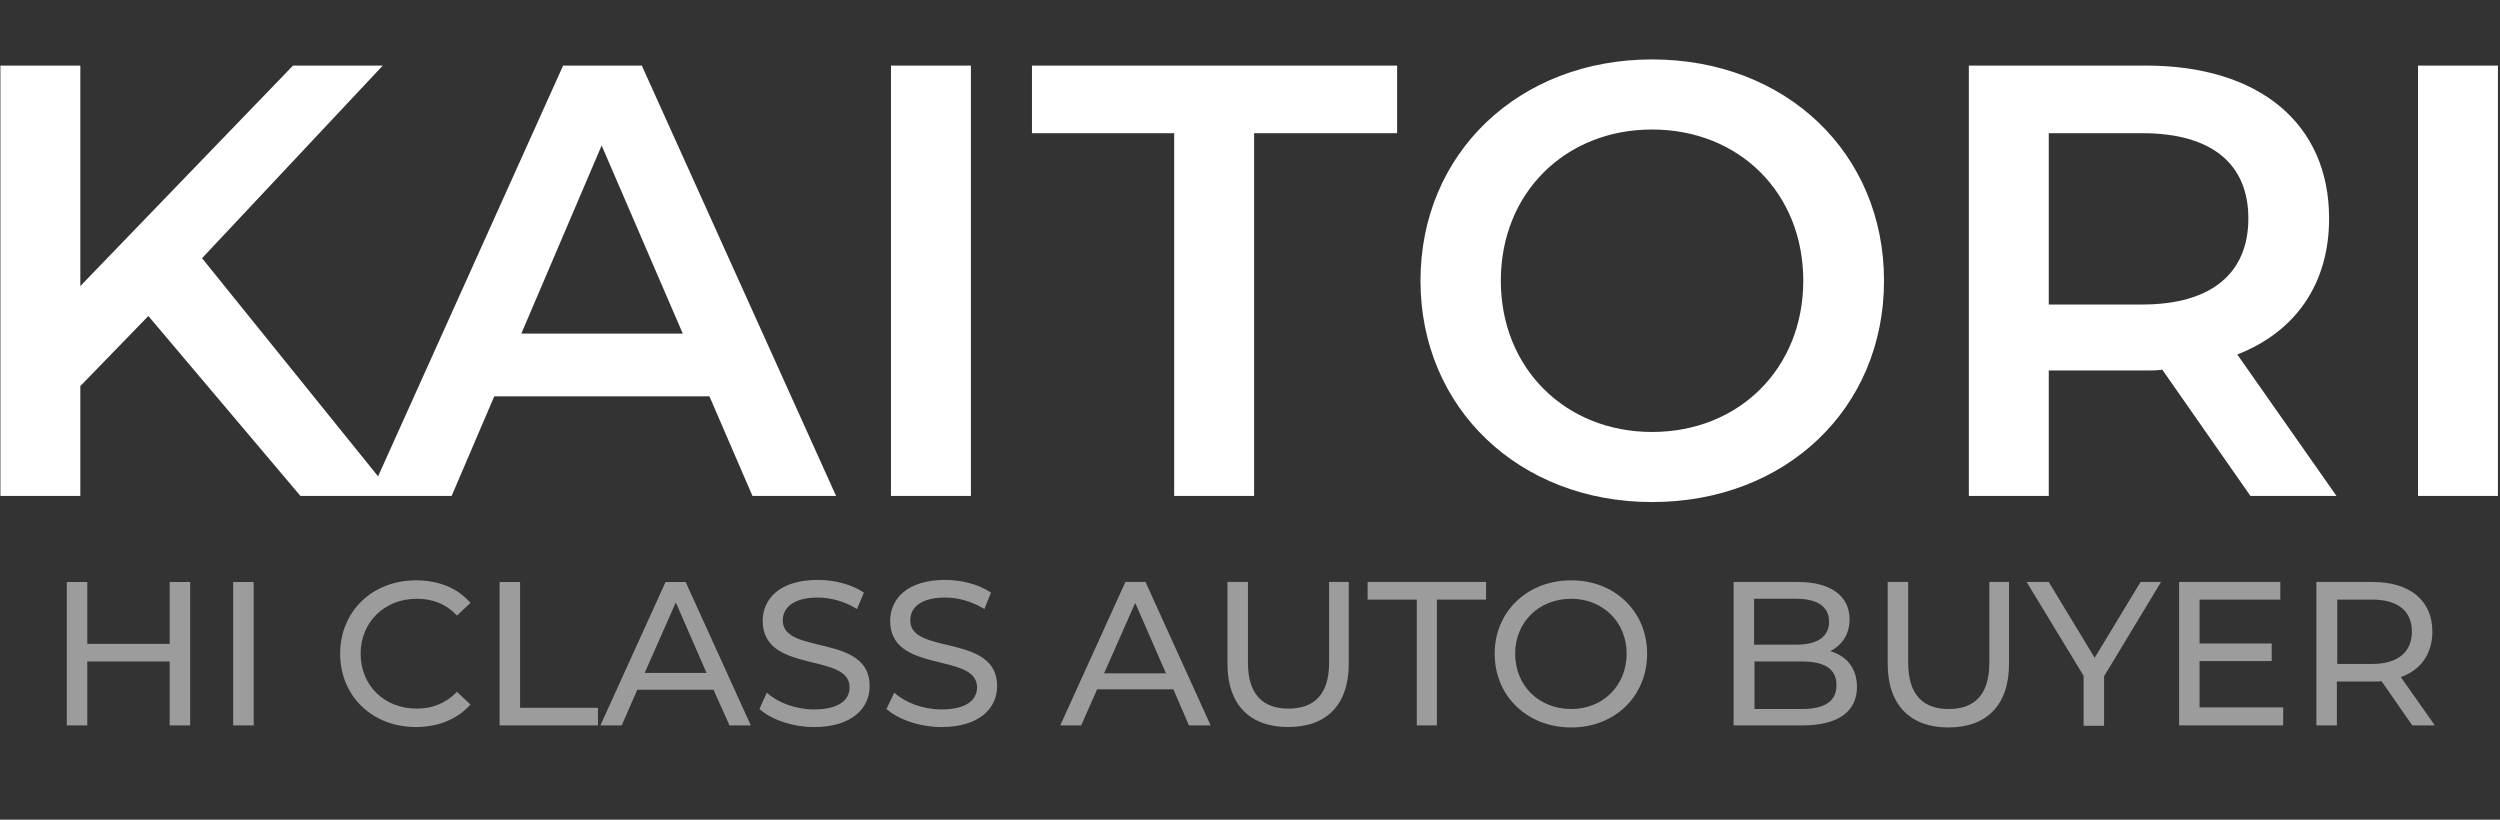
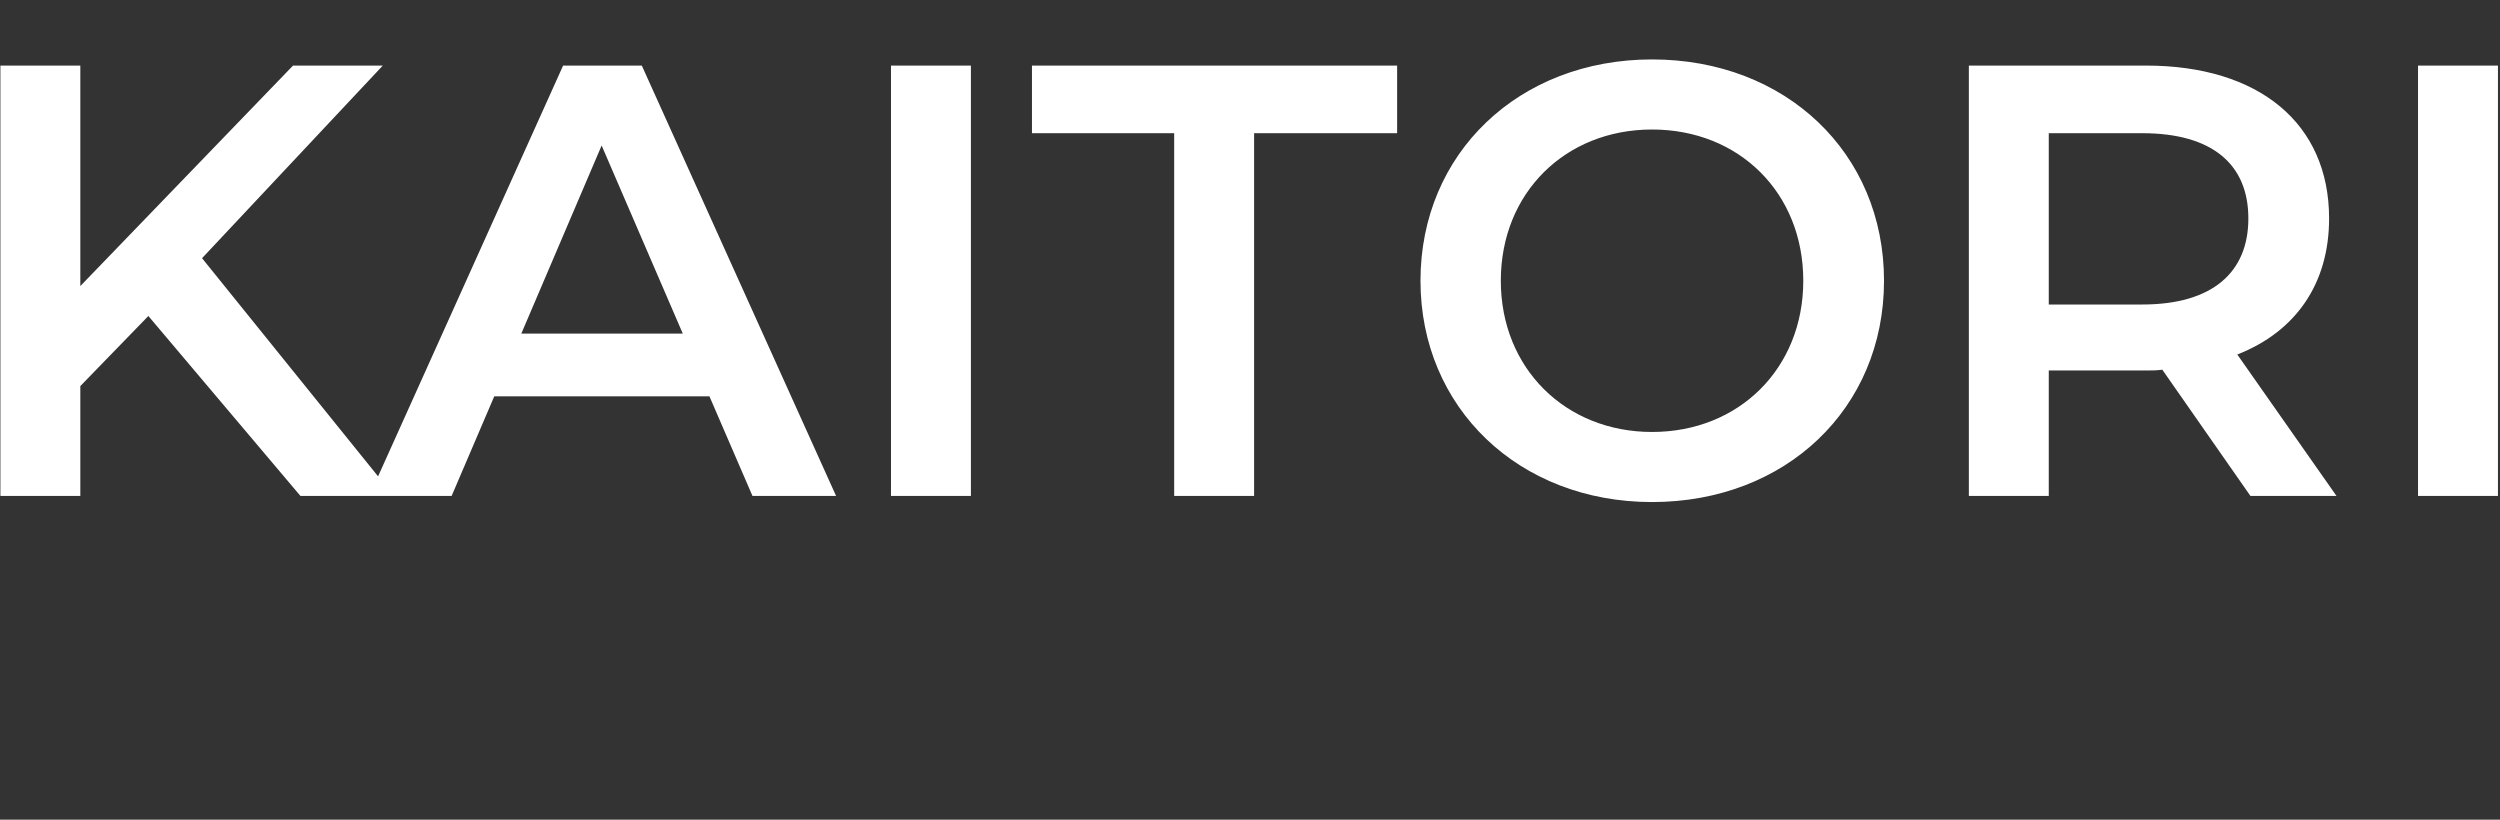
<svg xmlns="http://www.w3.org/2000/svg" version="1.2" viewBox="0 0 610 200" width="610" height="200">
  <rect x="0" y="0" width="610" height="200" fill="#333333" stroke="none" />
  <style>.a{fill:#fff}.b{fill:#9c9c9c}</style>
  <path class="a" d="m73.3 121h22.8l-46.8-58 44.1-47h-21.9l-51.9 53.8v-53.8h-19.5v105h19.5v-26.8l16.6-17.1zm110.3 0h20.4l-47.4-105h-19.2l-47.3 105h20.1l10.4-24.3h52.5zm-56.4-39.6l19.6-45.9 19.8 45.9zm90.2 39.6h19.5v-105h-19.5zm69.1 0h19.5v-88.5h34.9v-16.5h-89.1v16.5h34.7zm116.6 1.5c32.6 0 56.6-22.8 56.6-54 0-31.2-24-54-56.6-54-32.5 0-56.5 22.9-56.5 54 0 31 24 54 56.5 54zm0-17.1c-21.1 0-36.9-15.5-36.9-36.9 0-21.5 15.8-36.9 36.9-36.9 21.2 0 36.9 15.4 36.9 36.9 0 21.4-15.7 36.9-36.9 36.9zm167 15.6l-24.2-34.5c14.3-5.6 22.4-17.3 22.4-33.2 0-23.2-17.1-37.3-44.7-37.3h-43.2v105h19.5v-30.6h23.7c1.3 0 2.7 0 4-0.2l21.5 30.8zm-21.5-67.7c0 13.2-8.8 21-25.9 21h-22.8v-41.8h22.8c17.1 0 25.9 7.6 25.9 20.8zm41.4 67.7h19.5v-105h-19.5z" />
-   <path class="b" d="m41.4 142v15.1h-20.1v-15.1h-5v35h5v-15.6h20.1v15.6h5v-35zm15.5 35h5v-35h-5zm44.6 0.4c5.4 0 10.1-1.9 13.3-5.5l-3.3-3.1c-2.7 2.8-6 4.1-9.8 4.1-7.9 0-13.7-5.6-13.7-13.4 0-7.7 5.8-13.4 13.7-13.4 3.8 0 7.1 1.2 9.8 4.1l3.3-3.1c-3.2-3.7-7.9-5.5-13.3-5.5-10.7 0-18.5 7.6-18.5 17.9 0 10.3 7.8 17.9 18.5 17.9zm20.4-0.4h24v-4.3h-19v-30.7h-5zm56.1 0h5.2l-15.9-35h-4.9l-15.9 35h5.2l3.8-8.7h18.6zm-20.7-12.8l7.6-17.2 7.5 17.2zm41.3 13.2c9.3 0 13.6-4.6 13.6-10 0-12.9-21.2-7.5-21.2-16 0-3.1 2.6-5.6 8.5-5.6 3.1 0 6.6 0.9 9.6 2.8l1.7-4c-2.9-2-7.2-3.1-11.3-3.1-9.2 0-13.4 4.6-13.4 10 0 13 21.2 7.6 21.2 16.2 0 3.1-2.6 5.4-8.7 5.4-4.5 0-8.9-1.7-11.5-4.1l-1.8 4c2.8 2.5 8 4.4 13.3 4.4zm31.1 0c9.3 0 13.6-4.6 13.6-10 0-12.9-21.2-7.5-21.2-16 0-3.1 2.5-5.6 8.5-5.6 3.1 0 6.5 0.9 9.6 2.8l1.6-4c-2.9-2-7.1-3.1-11.2-3.1-9.2 0-13.4 4.6-13.4 10 0 13 21.2 7.6 21.2 16.2 0 3.1-2.6 5.4-8.7 5.4-4.5 0-8.9-1.7-11.5-4.1l-1.9 4c2.8 2.5 8.1 4.4 13.4 4.4zm60.4-0.4h5.3l-15.9-35h-4.9l-15.9 35h5.1l3.9-8.8h18.6zm-20.7-12.7l7.6-17.2 7.5 17.2zm44.9 13.1c9.3 0 14.8-5.3 14.8-15.5v-19.9h-4.8v19.7c0 7.7-3.6 11.2-9.9 11.2-6.3 0-9.9-3.5-9.9-11.2v-19.7h-5v19.9c0 10.2 5.6 15.5 14.8 15.5zm31.4-0.4h4.9v-30.7h12v-4.3h-28.9v4.3h12zm37.7 0.5c10.6 0 18.5-7.6 18.5-18 0-10.3-7.9-17.9-18.5-17.9-10.8 0-18.7 7.7-18.7 17.9 0 10.3 7.9 18 18.7 18zm0-4.5c-7.9 0-13.7-5.7-13.7-13.5 0-7.7 5.8-13.4 13.7-13.4 7.7 0 13.5 5.7 13.5 13.4 0 7.8-5.8 13.5-13.5 13.5zm63.2-14.1c2.7-1.4 4.7-4 4.7-7.8 0-5.6-4.5-9.1-12.6-9.1h-15.7v35h16.7c8.9 0 13.4-3.4 13.4-9.4 0-4.6-2.6-7.6-6.5-8.7zm-8.3-12.8c5.1 0 8 1.9 8 5.6 0 3.7-2.9 5.6-8 5.6h-10.3v-11.2zm1.3 26.9h-11.5v-11.6h11.5c5.5 0 8.5 1.7 8.5 5.8 0 4-3 5.8-8.5 5.8zm35.8 4.5c9.3 0 14.8-5.4 14.8-15.5v-20h-4.8v19.7c0 7.8-3.6 11.3-9.9 11.3-6.3 0-9.9-3.5-9.9-11.3v-19.7h-5v20c0 10.1 5.6 15.5 14.8 15.5zm51.9-35.5h-5l-11.2 18.5-11.2-18.5h-5.4l13.9 22.9v12.2h5v-12.1zm9.4 30.6v-11.3h17.6v-4.3h-17.6v-10.7h19.7v-4.3h-24.7v35h25.4v-4.4zm57.4 4.4l-8.3-11.8c4.9-1.7 7.7-5.7 7.7-11.1 0-7.6-5.5-12.1-14.6-12.1h-13.7v35h5v-10.7h8.7c0.7 0 1.5 0 2.2-0.1l7.5 10.8zm-15.3-15h-8.5v-15.7h8.5c6.3 0 9.7 2.8 9.7 7.8 0 5-3.4 7.9-9.7 7.9z" />
</svg>